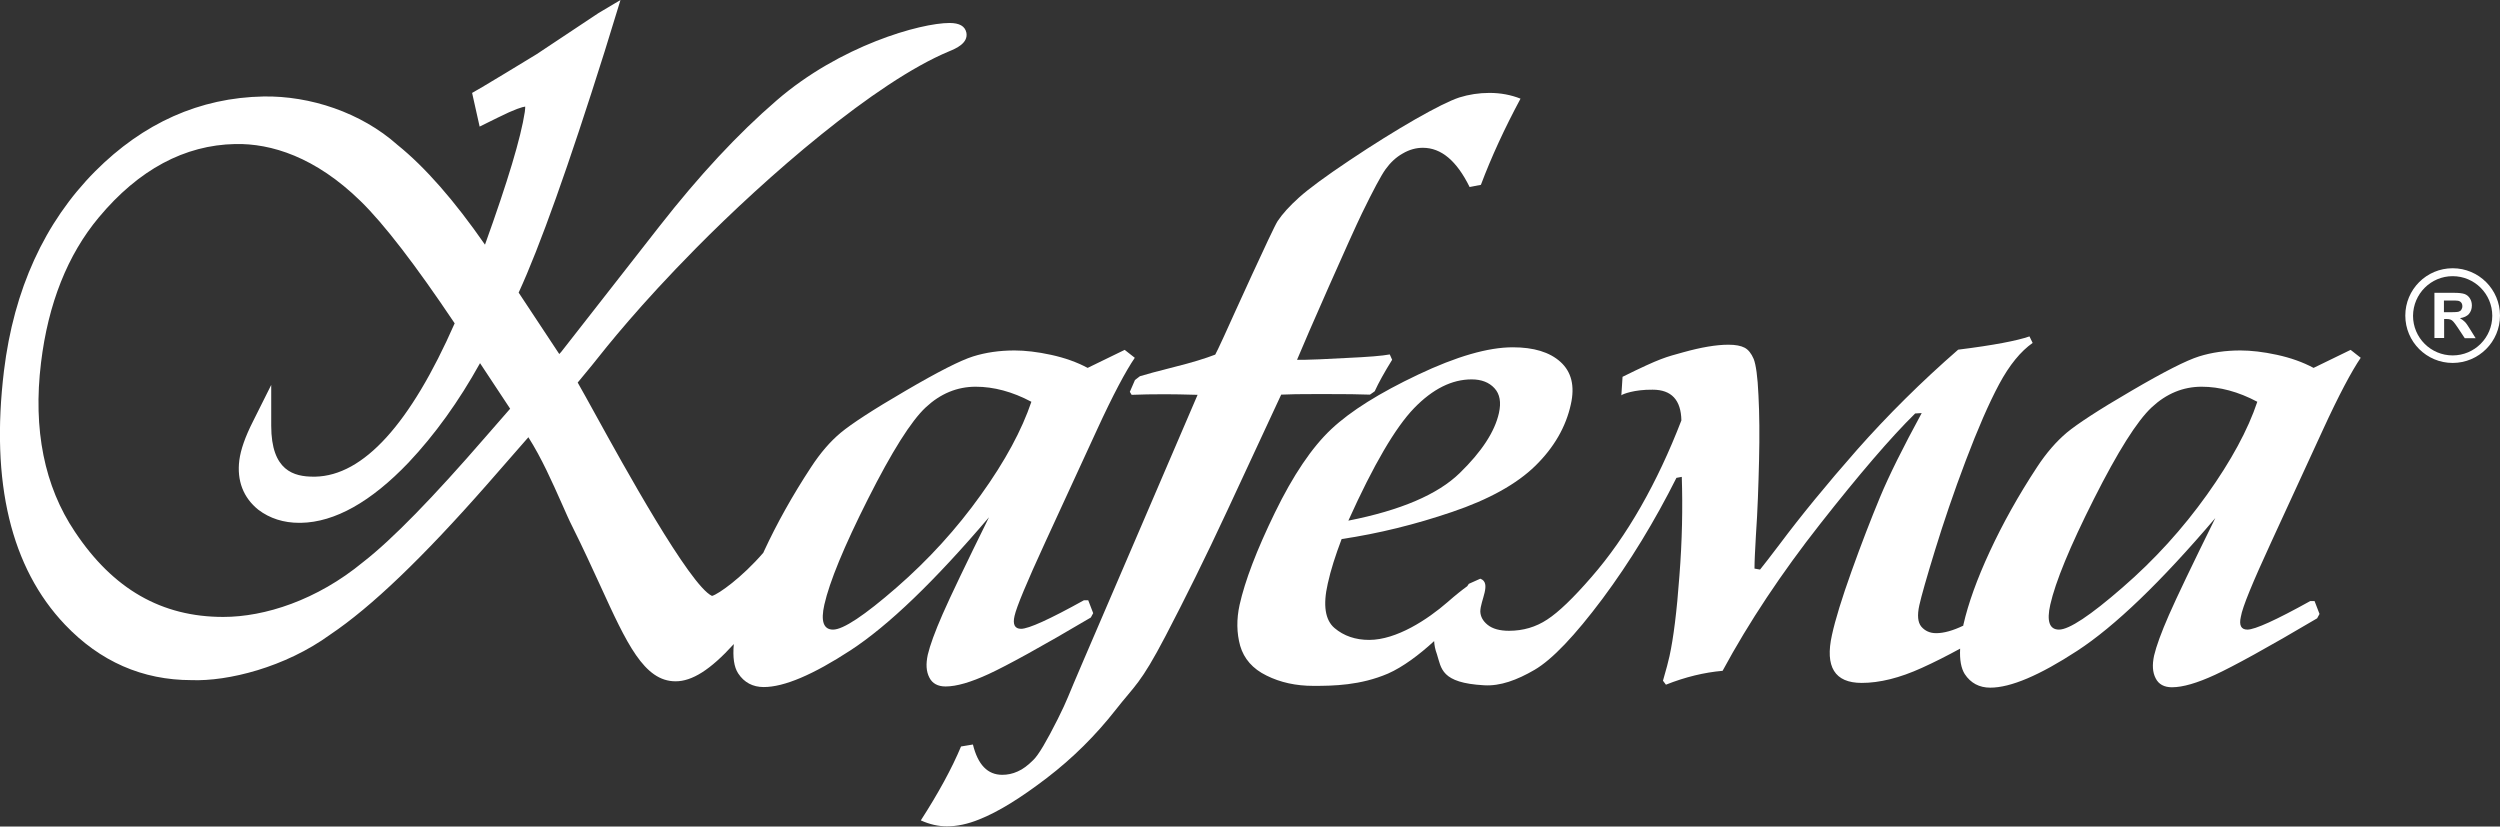
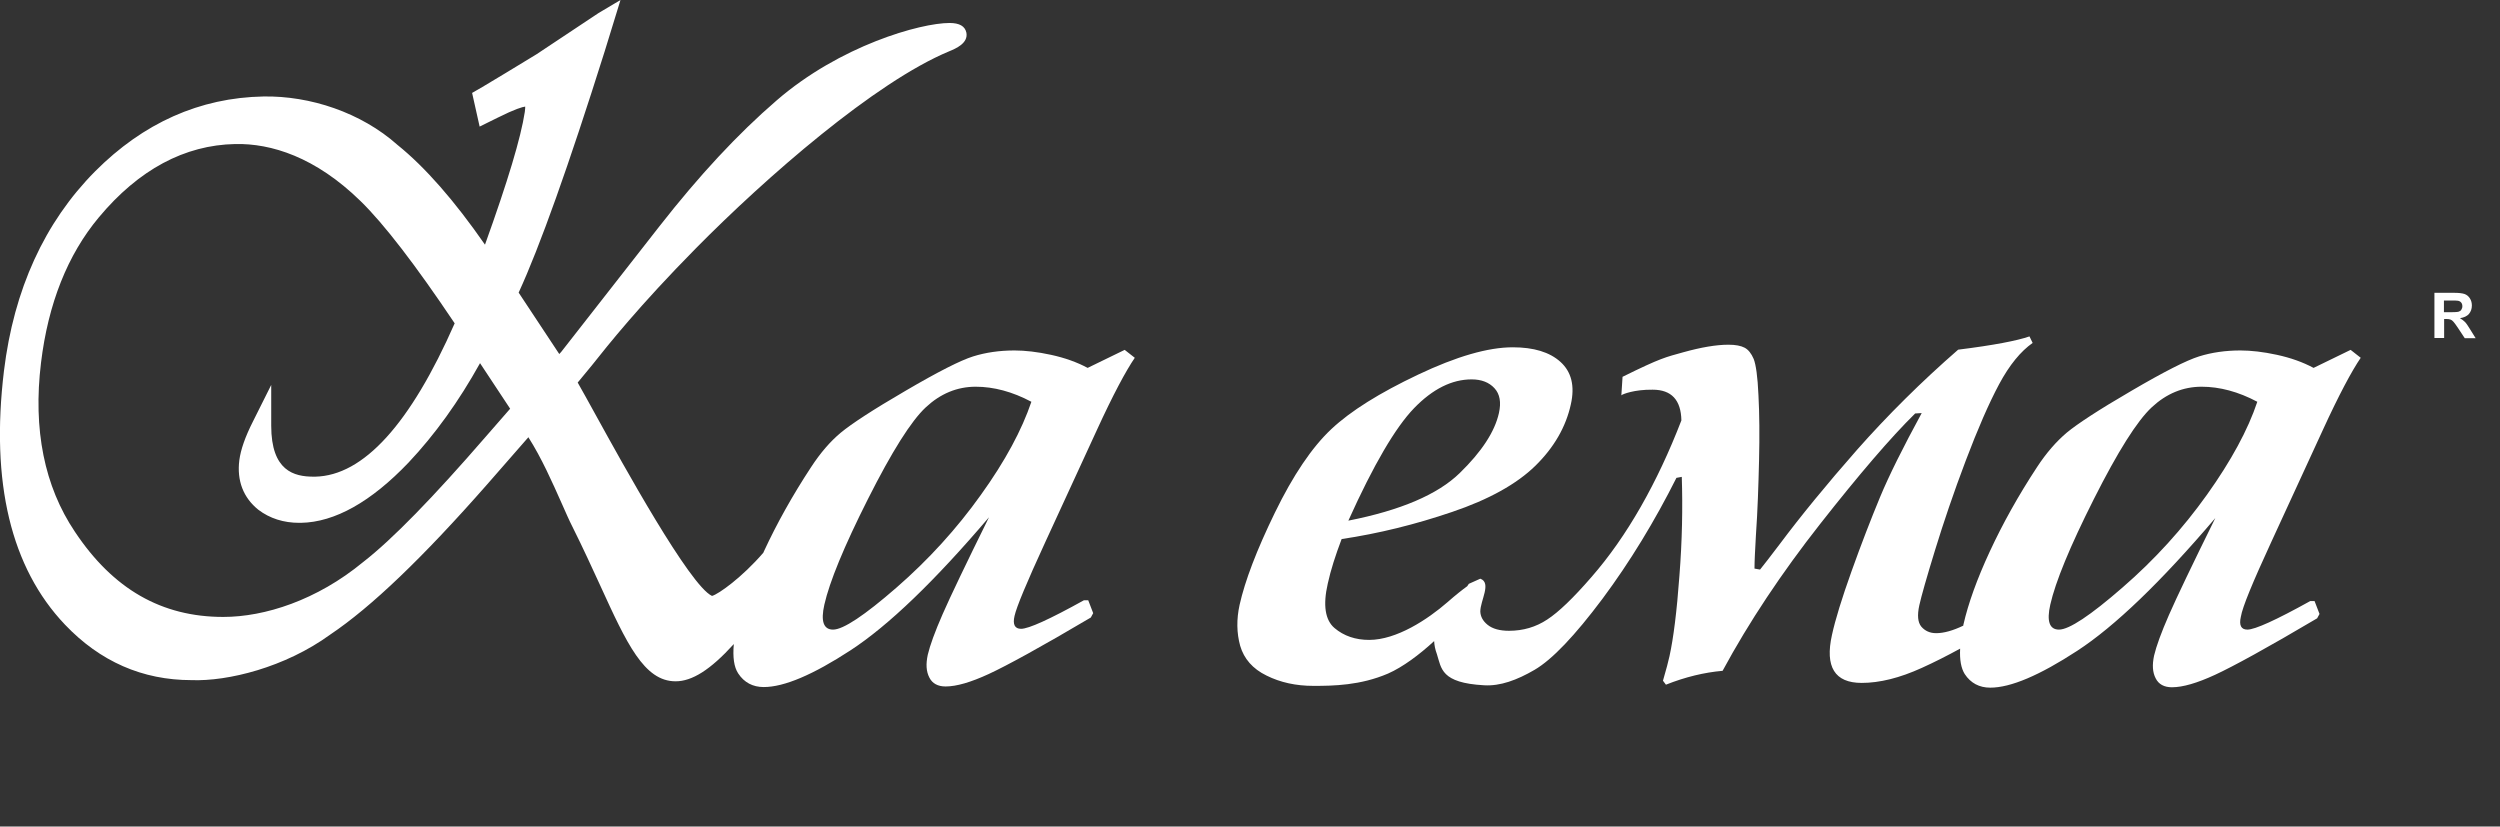
<svg xmlns="http://www.w3.org/2000/svg" version="1.1" id="Слой_1" x="0px" y="0px" viewBox="0 0 1261.9 417.2" style="enable-background:new 0 0 1261.9 417.2;" xml:space="preserve">
  <rect x="0" y="0" width="1261.9" height="417.2" fill="#333333" stroke="none" />
  <style type="text/css">
	.st0{fill:#FFFFFF;}
	.st1{fill-rule:evenodd;clip-rule:evenodd;fill:#FFFFFF;}
</style>
  <g>
    <g>
      <path class="st0" d="M1146.3,273.9l26.1-56.7c8.2-17.9,14.7-30,19.2-36.6l-5.1-4l-18.7,9.1c-5.4-2.9-11.6-5.1-18.5-6.6    c-6.9-1.5-13.1-2.2-18.4-2.2c-7.5,0-14.5,1-20.9,3c-6.4,2-17.8,7.8-34.2,17.4c-16.5,9.6-27.3,16.7-32.6,21.1    c-5.2,4.4-10.3,10.2-15,17.4c-9.4,14.3-17.3,28.5-23.8,42.5c-6.5,14-10.9,26.3-13.3,36.8c-0.1,0.3-0.1,0.5-0.1,0.7    c-5.2,2.5-9.8,3.8-13.7,3.8c-3.1,0-5.6-1.1-7.5-3.3c-1.8-2.2-2.1-5.8-1-10.8c1-4.5,3.6-13.7,7.9-27.7c4.3-14,9.4-29.1,15.5-45.2    c6.1-16.1,11.7-29,16.9-38.7c5.2-9.7,10.9-16.6,16.9-20.8l-1.6-3.3c-6.3,2.2-18.3,4.5-36,6.7c-18.6,16.2-35.6,33.1-51,50.5    c-15.4,17.5-28.4,33.4-39.1,47.7c-4.7,6.3-8.1,10.5-9.9,12.8l-2.8-0.5c0-3.8,0.3-9.3,0.7-16.5c0.9-12.9,1.3-25.6,1.6-38.1    c0.3-12.5,0.2-23.5-0.3-32.9c-0.4-9.4-1.3-15.5-2.4-18.3c-1.2-2.8-2.7-4.7-4.6-5.7c-1.9-1-4.6-1.5-8.2-1.5    c-6.1,0-13.7,1.3-22.7,3.8c-8.9,2.5-11.1,2.7-30.7,12.4l-0.6,9.3c0.8-0.6,6.5-2.9,15.8-2.8c9.5,0,14.3,5.2,14.5,15.5    c-6.1,15.8-12.9,30.3-20.5,43.6c-7.6,13.3-15.9,25.2-25,35.6c-9.1,10.5-16.5,17.6-22.2,21.3c-5.7,3.8-12.2,5.7-19.3,5.7    c-4.7,0-8.3-1-10.8-3c-2.5-2-3.6-4.3-3.7-6.7c0-5.6,5.8-14.5,0-16.6l-5.8,2.6l-0.8,1.2c-2.5,1.8-5.8,4.4-9.9,8    c-10.1,8.8-25.8,19.1-39.6,19.1c-6.9,0-12.8-2-17.5-6c-4.7-4-5.9-11.5-3.4-22.4c1.5-6.9,3.9-14.3,7-22.5    c18.7-2.8,37.3-7.4,55.8-13.7c18.6-6.3,32.6-14.1,42-23.3c9.4-9.2,15.4-19.6,17.9-31c2.1-9.3,0.3-16.4-5.2-21.4    c-5.5-5-13.6-7.4-24.1-7.4c-12.5,0-28.4,4.6-47.8,13.8c-19.4,9.2-34,18.3-43.8,27.5c-9.8,9.2-19.3,23.3-28.5,42.2    c-9.2,18.9-15.1,34.4-17.8,46.5c-1.6,7.3-1.5,14.2,0.3,20.7c1.9,6.5,6.3,11.6,13.3,15c7,3.5,14.9,5.2,23.7,5.2    c10,0,23.6-0.2,37.6-6.2c7.5-3.3,15.8-9.5,23.3-16.4c0.1,2,0.5,4.2,1.4,6.6c2.3,7.2,2,14.5,23.8,15.7c8.1,0.5,16.6-2.6,25.5-7.8    c8.9-5.2,20.3-17.2,34.3-35.9c13.9-18.7,26.3-39.1,37.3-61l2.7-0.5c0.5,15.5,0.2,32.2-1.2,50c-1.3,17.9-3,31.4-5,40.5    c-0.6,2.6-1.6,6.7-3.3,12.4l1.5,2c9.8-3.9,19.4-6.2,28.6-7c13.3-24.6,29.8-49.4,49.3-74.2c19.5-24.8,35.5-43.5,47.9-55.7l3.3-0.2    c-9.4,17.3-16.5,31.5-21.1,42.6c-4.6,11.1-9.4,23.5-14.3,37.2c-4.9,13.7-8.2,24.4-9.9,32.2c-3.6,16.1,1.4,24.2,15,24.2    c9.1,0,19.2-2.5,30.4-7.6c6.2-2.8,12.7-6.1,19.3-9.7c-0.3,5.7,0.5,9.9,2.3,12.8c3,4.6,7.4,6.9,12.9,6.9c10.3,0,24.9-6.2,43.9-18.6    c19-12.4,42.2-34.7,69.7-67c-11.7,23.7-19.5,40-23.4,48.9c-3.9,8.9-6.4,15.8-7.5,20.5c-1,4.7-0.8,8.4,0.8,11.5    c1.5,3,4.3,4.5,8.2,4.5c5.5,0,12.7-2.1,21.8-6.3c9.1-4.2,26.3-13.6,51.5-28.5l1.2-2.2l-2.5-6.5h-2.2    c-17.3,9.6-27.9,14.4-31.7,14.4c-3.2,0-4.3-2.2-3.3-6.5C1131.9,306.4,1137,294.1,1146.3,273.9 M713.8,206    c9.4-9.7,19.1-14.5,29-14.5c5,0,8.8,1.5,11.5,4.4c2.8,3,3.5,7.2,2.3,12.6c-2.1,9.4-8.7,19.5-19.8,30.3    c-11.1,10.8-29.8,18.8-56.2,24C693.3,234.6,704.4,215.7,713.8,206z M1114,249.7c-12.2,17.1-26.4,32.8-42.7,46.9    c-16.2,14.1-26.9,21.2-32,21.2c-4.8,0-6.3-4.2-4.4-12.6c2.6-11.5,9.9-29.3,22-53.3c12.1-24,21.8-39.4,29.2-46.3    c7.4-6.9,15.8-10.4,25.2-10.4c9.1,0,18.5,2.5,28.1,7.6C1134.7,216.9,1126.2,232.6,1114,249.7z" />
      <path class="st0" d="M818.3,199.7l0-0.2C818.2,199.6,818.1,199.7,818.3,199.7" />
-       <path class="st0" d="M666.5,198.9c12.5,0,20.8,0.1,25,0.3l2.4-1.7c1.9-4.2,4.9-9.6,8.8-15.9l-1.2-2.7c-3.6,0.7-10.9,1.3-22.1,1.8    c-11.2,0.6-18,0.9-20.5,0.9h-4.2c4.5-11,27.2-62.5,32.8-74c5.6-11.5,9.6-19,11.9-22.2c2.4-3.3,5.2-6,8.6-7.9    c3.4-2,6.8-2.9,10.2-2.9c9.3,0,17.1,6.6,23.6,19.8l5.7-1.1c5.3-14.1,12-28.6,20-43.5c-4.8-1.9-10-2.9-15.7-2.9    c-5.3,0-10.4,0.8-15.2,2.3c-4.8,1.6-12.2,5.3-22.2,11c-10.1,5.8-21.2,12.7-33.3,20.8c-12.1,8.1-20.5,14.3-25.3,18.6    c-4.9,4.4-8.5,8.4-10.9,12c-2.4,3.6-23.3,49.8-27.1,58.2c-2.5,5.4-3.9,8.4-4.4,9.2c-4.9,1.9-11.7,4-20.5,6.2    c-8.7,2.2-14.6,3.8-17.5,4.7l-2.5,1.9l-2.6,6l0.9,1.5c4.9-0.2,10.5-0.3,16.8-0.3c4.1,0,9.6,0.1,16.5,0.3l-29.5,68.7l-27.9,64.9    c-9.2,21.3-7.7,19-13.2,30.1c-5.6,11.1-9.6,18-12.3,20.6c-2.7,2.7-5.3,4.7-7.9,5.8c-2.6,1.2-5.2,1.7-7.8,1.7    c-7.4,0-12.3-5.1-14.8-15.3l-6,1c-4.6,11-11.4,23.5-20.3,37.3c4.4,2,8.8,3,13.2,3c5,0,10.4-1.1,16.3-3.5    c9.6-3.8,20.9-10.8,34.1-20.9c13.2-10.1,24.7-21.6,34.6-34.2c9.9-12.7,12.5-12.9,25.4-37.6c9.6-18.4,20.1-39.5,31.2-63.4    l27.1-58.3C650,199,656.5,198.9,666.5,198.9" />
      <path class="st0" d="M499.2,261.1c-11.7,23.7-19.5,40-23.4,48.9c-3.9,8.9-6.4,15.8-7.5,20.5c-1,4.7-0.8,8.4,0.8,11.5    c1.5,3,4.3,4.5,8.2,4.5c5.5,0,12.7-2.1,21.8-6.3c9.1-4.2,26.3-13.6,51.5-28.5l1.2-2.2l-2.5-6.5h-2.2    c-17.3,9.6-27.9,14.4-31.7,14.4c-3.2,0-4.3-2.2-3.3-6.5c1-4.5,6.1-16.8,15.4-37l26.1-56.7c8.2-17.9,14.7-30,19.2-36.6l-5.1-4    l-18.7,9.1c-5.4-2.9-11.6-5.1-18.5-6.6c-6.9-1.5-13.1-2.2-18.4-2.2c-7.5,0-14.5,1-20.9,3c-6.4,2-17.8,7.8-34.2,17.4    c-16.5,9.6-27.3,16.7-32.6,21.1c-5.3,4.4-10.3,10.2-15,17.4c-9.4,14.3-17.3,28.5-23.8,42.5c-0.1,0.2-0.2,0.5-0.3,0.7    c-10.8,12.5-22.6,20.9-25.9,21.8c-11.2-5.1-45.4-67.2-58.4-90.8c-4-7.3-7.3-13.2-9.4-16.9c0,0,5.2-6.3,7.1-8.6    c8.4-10.6,24.1-30.3,52.4-59c35.7-36.2,90.7-84.1,128-99.6c3.4-1.4,9.7-4.1,8.7-9.4c-0.7-3.3-3.5-4.9-8.5-4.9    c-14.7,0-55.3,11.4-87.3,39.1c-19.7,17-39,37.8-59.2,63.6l-49.5,63.3l-1,1.1l-20.5-31c10.6-23,25.2-63.9,43.4-121.7L313.2,0    l-11.1,6.6l-31.3,20.8c-11.8,7.2-20.9,12.7-27.3,16.5l-5.2,3l3.8,17l8.9-4.4c9.2-4.6,12.7-5.5,14.1-5.7c0,0.5,0,1.3-0.2,2.7    c-2,13.1-8.6,35-20.1,67c-15.4-22.2-30.2-39.1-44.1-50.3c-18.5-16.5-44.3-24.9-67.7-24.5c-32.2,0.6-60.7,13.4-85,37.8    C22.5,112.2,7,146.1,2,187.2c-6.8,56.3,3.5,99.4,30.8,128.1c17.7,18.6,39.1,28,63.9,28c18.2,0.7,47.2-6.4,70-23    c20.7-13.9,46.6-38.7,79.2-75.8l20.8-23.8c6.7,10.5,12.2,23,16.7,33.1c2.1,4.7,3.9,8.9,5.6,12.2c5.3,10.6,9.9,20.7,14,29.6    c13.3,29.1,22.1,48.3,38,48.3c8.3,0,17.5-5.7,29.4-18.8c-0.6,6.7,0.1,11.6,2.2,14.8c3,4.6,7.4,6.9,12.9,6.9    c10.3,0,24.9-6.2,43.9-18.6C448.5,315.7,471.7,293.4,499.2,261.1 M245.2,220.4c-26.4,30.5-47.2,51.9-61.9,63.3    c-23.4,19.3-49.7,27.7-70.6,27.7c-31.1,0-55.6-14-74.9-43c-15.4-22.9-21.2-51.6-17.1-85.3c3.6-29.8,13.4-54.5,29.2-73.4    c20.1-24.1,43.3-36.5,68.8-37c18.1-0.4,40.5,6.5,63.3,28.8c11.8,11.5,27.8,32.3,47.5,61.7c-22.4,50.9-46.1,76.9-70.4,77.4l-0.8,0    c-9.9,0-21.4-2.9-21.4-25.7l0-20.6l-9.2,18.4c-4,7.9-6.2,14.3-6.9,19.6c-1.3,10.3,2,18.9,9.6,25c5.8,4.4,12.8,6.6,20.6,6.6l0.9,0    c17.1-0.3,35.4-10.6,54.3-30.4c13.3-14.1,25.4-30.9,36.1-50.2l15.2,23L245.2,220.4z M452.5,296.6c-16.2,14.1-26.9,21.2-32,21.2    c-4.8,0-6.3-4.2-4.4-12.6c2.6-11.5,9.9-29.3,22-53.3c12.1-24,21.8-39.4,29.2-46.3c7.4-6.9,15.8-10.4,25.2-10.4    c9.1,0,18.5,2.5,28.1,7.6c-4.8,14.2-13.2,29.9-25.5,47C482.9,266.9,468.7,282.5,452.5,296.6z" />
-       <path class="st1" d="M1238,139.4c11,0,20,8.9,20,20c0,11-8.9,20-20,20c-11,0-20-8.9-20-20C1218.1,148.3,1227,139.4,1238,139.4     M1238,135.4c13.2,0,23.9,10.7,23.9,23.9c0,13.2-10.7,23.9-23.9,23.9c-13.2,0-23.9-10.7-23.9-23.9    C1214.1,146.1,1224.8,135.4,1238,135.4z" />
      <path class="st0" d="M1233.5,157.6h3.4c2.2,0,3.6-0.1,4.2-0.3c0.6-0.2,1-0.5,1.3-1c0.3-0.5,0.5-1,0.5-1.7c0-0.8-0.2-1.4-0.6-1.9    c-0.4-0.5-1-0.8-1.7-0.9c-0.4-0.1-1.5-0.1-3.4-0.1h-3.6V157.6z M1228.8,170.8v-23h9.8c2.5,0,4.2,0.2,5.4,0.6    c1.1,0.4,2,1.1,2.7,2.2c0.7,1.1,1,2.3,1,3.6c0,1.7-0.5,3.1-1.5,4.3c-1,1.1-2.5,1.8-4.5,2.1c1,0.6,1.8,1.2,2.5,1.9    c0.7,0.7,1.5,1.9,2.6,3.7l2.8,4.5h-5.5l-3.3-5c-1.2-1.8-2-2.9-2.5-3.4c-0.4-0.5-0.9-0.8-1.4-1c-0.5-0.2-1.3-0.3-2.3-0.3h-0.9v9.6    H1228.8z" />
    </g>
  </g>
</svg>